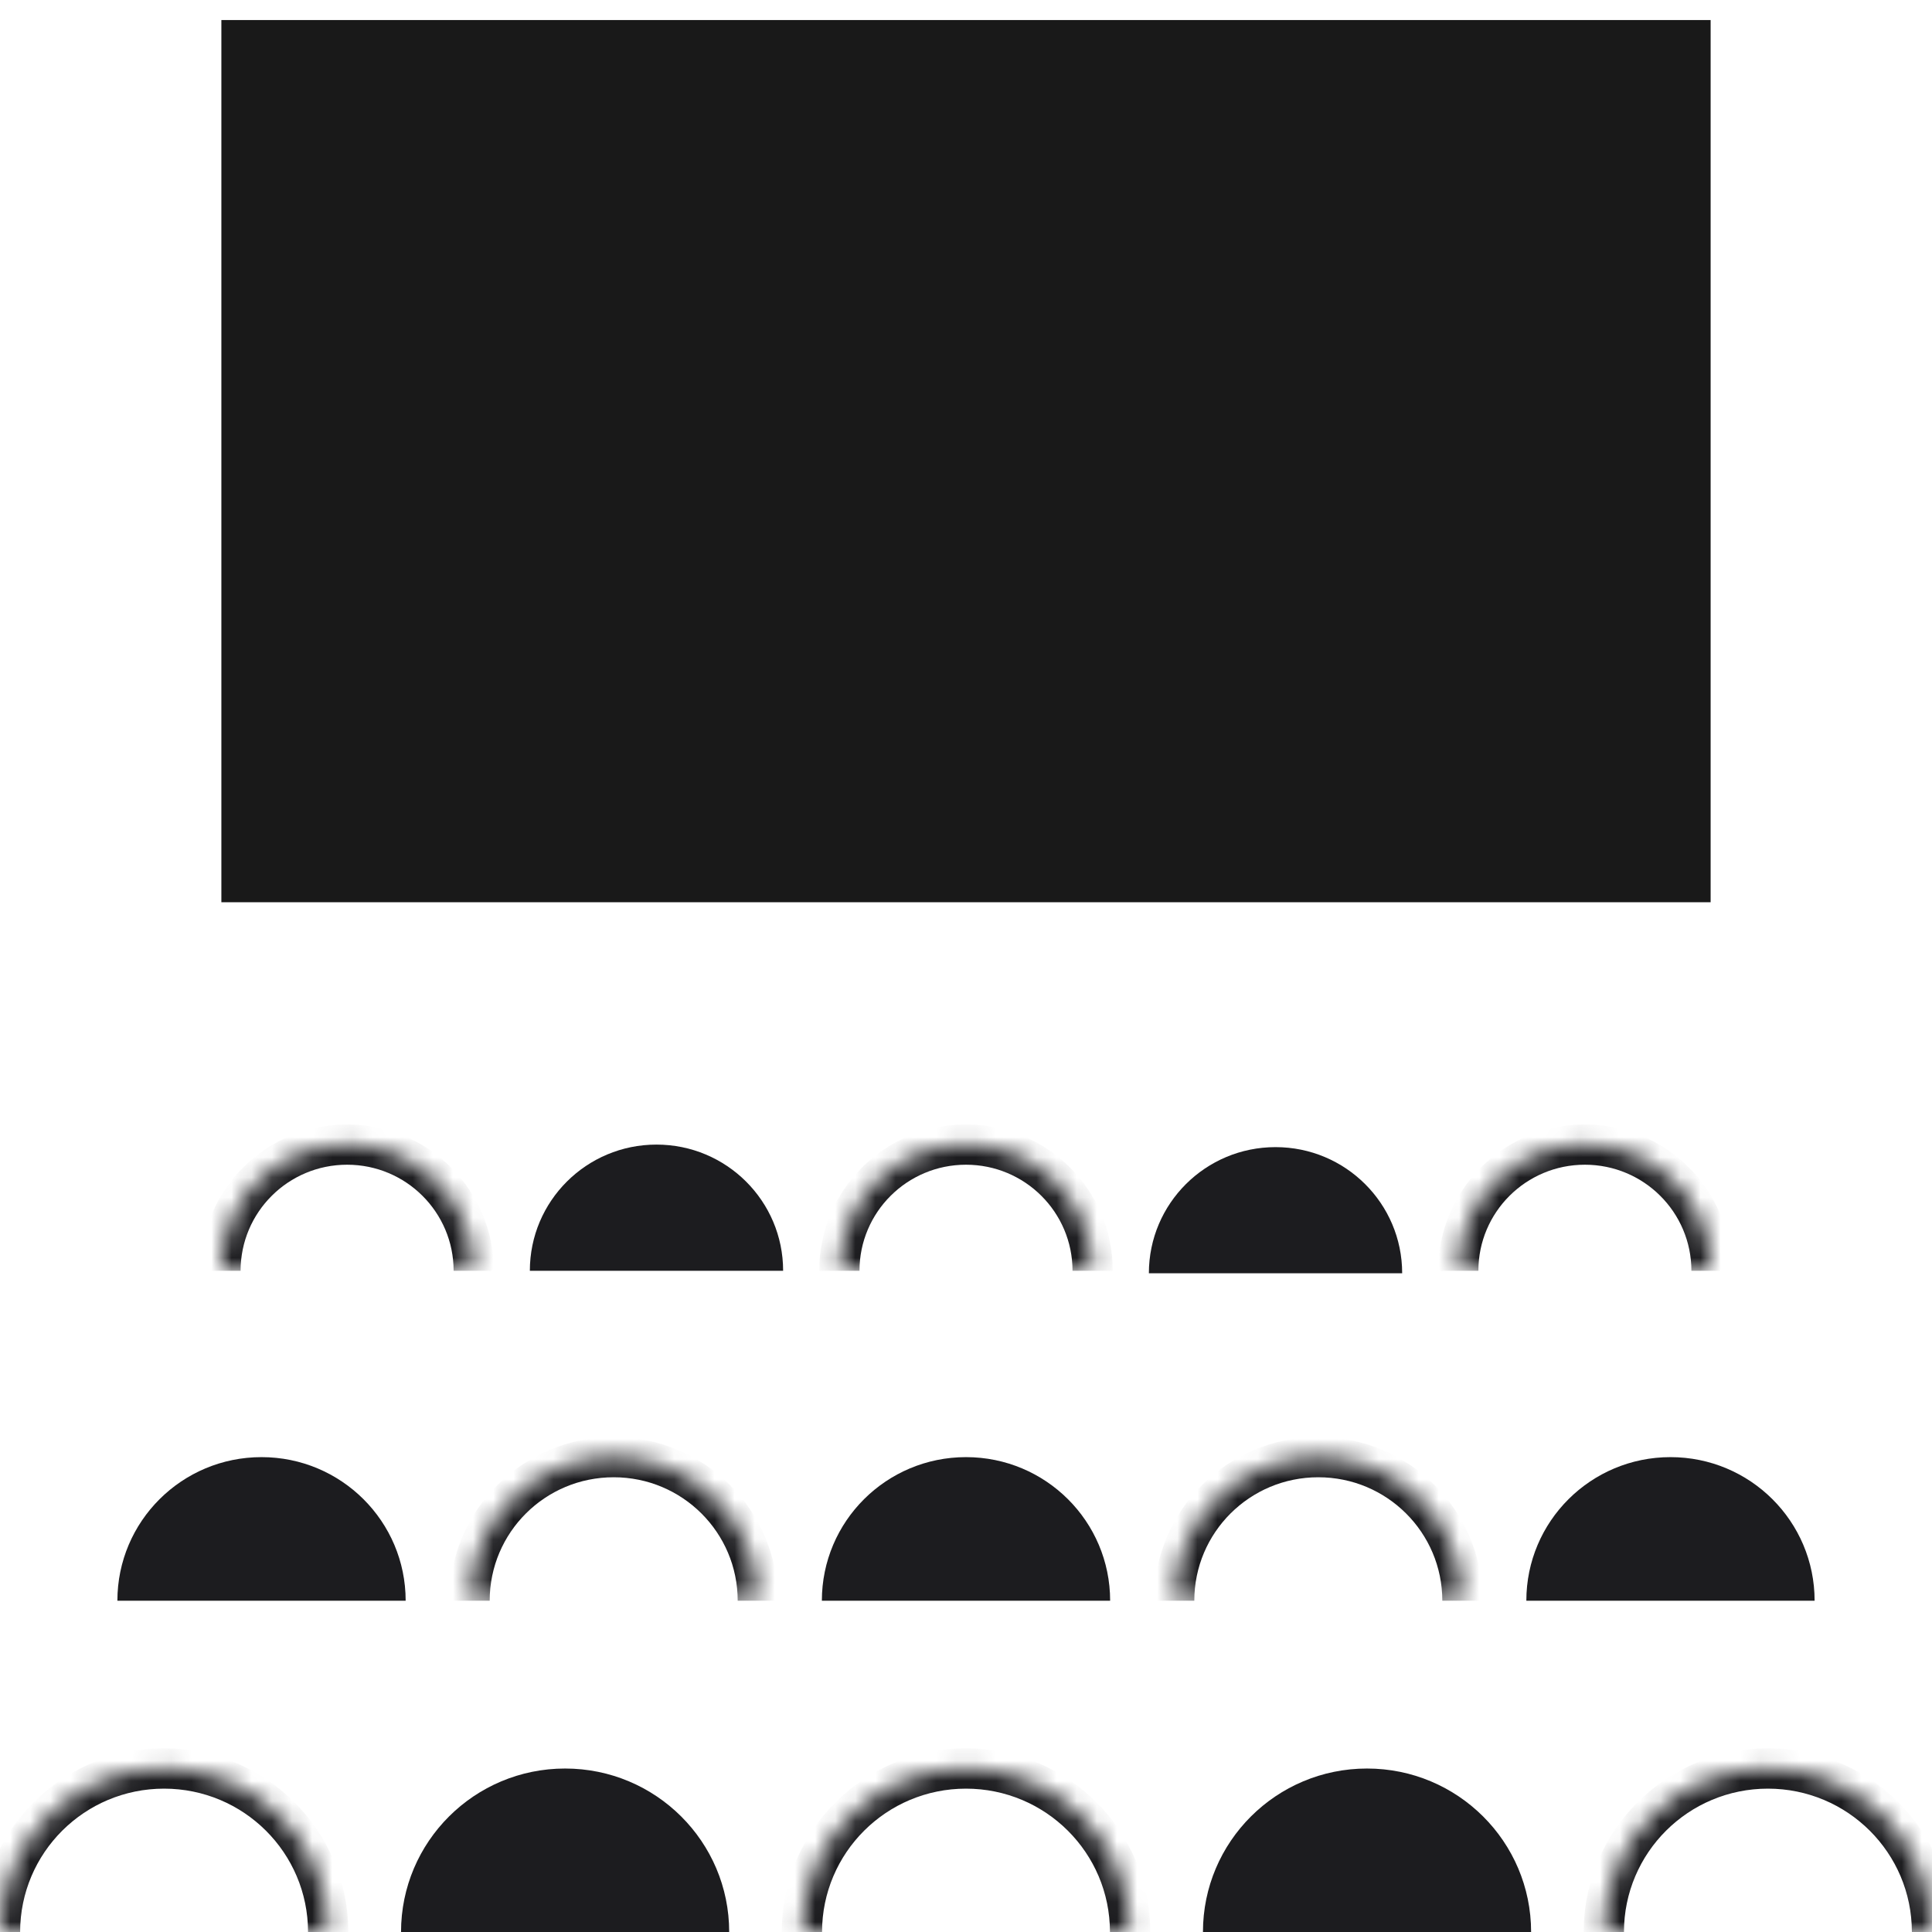
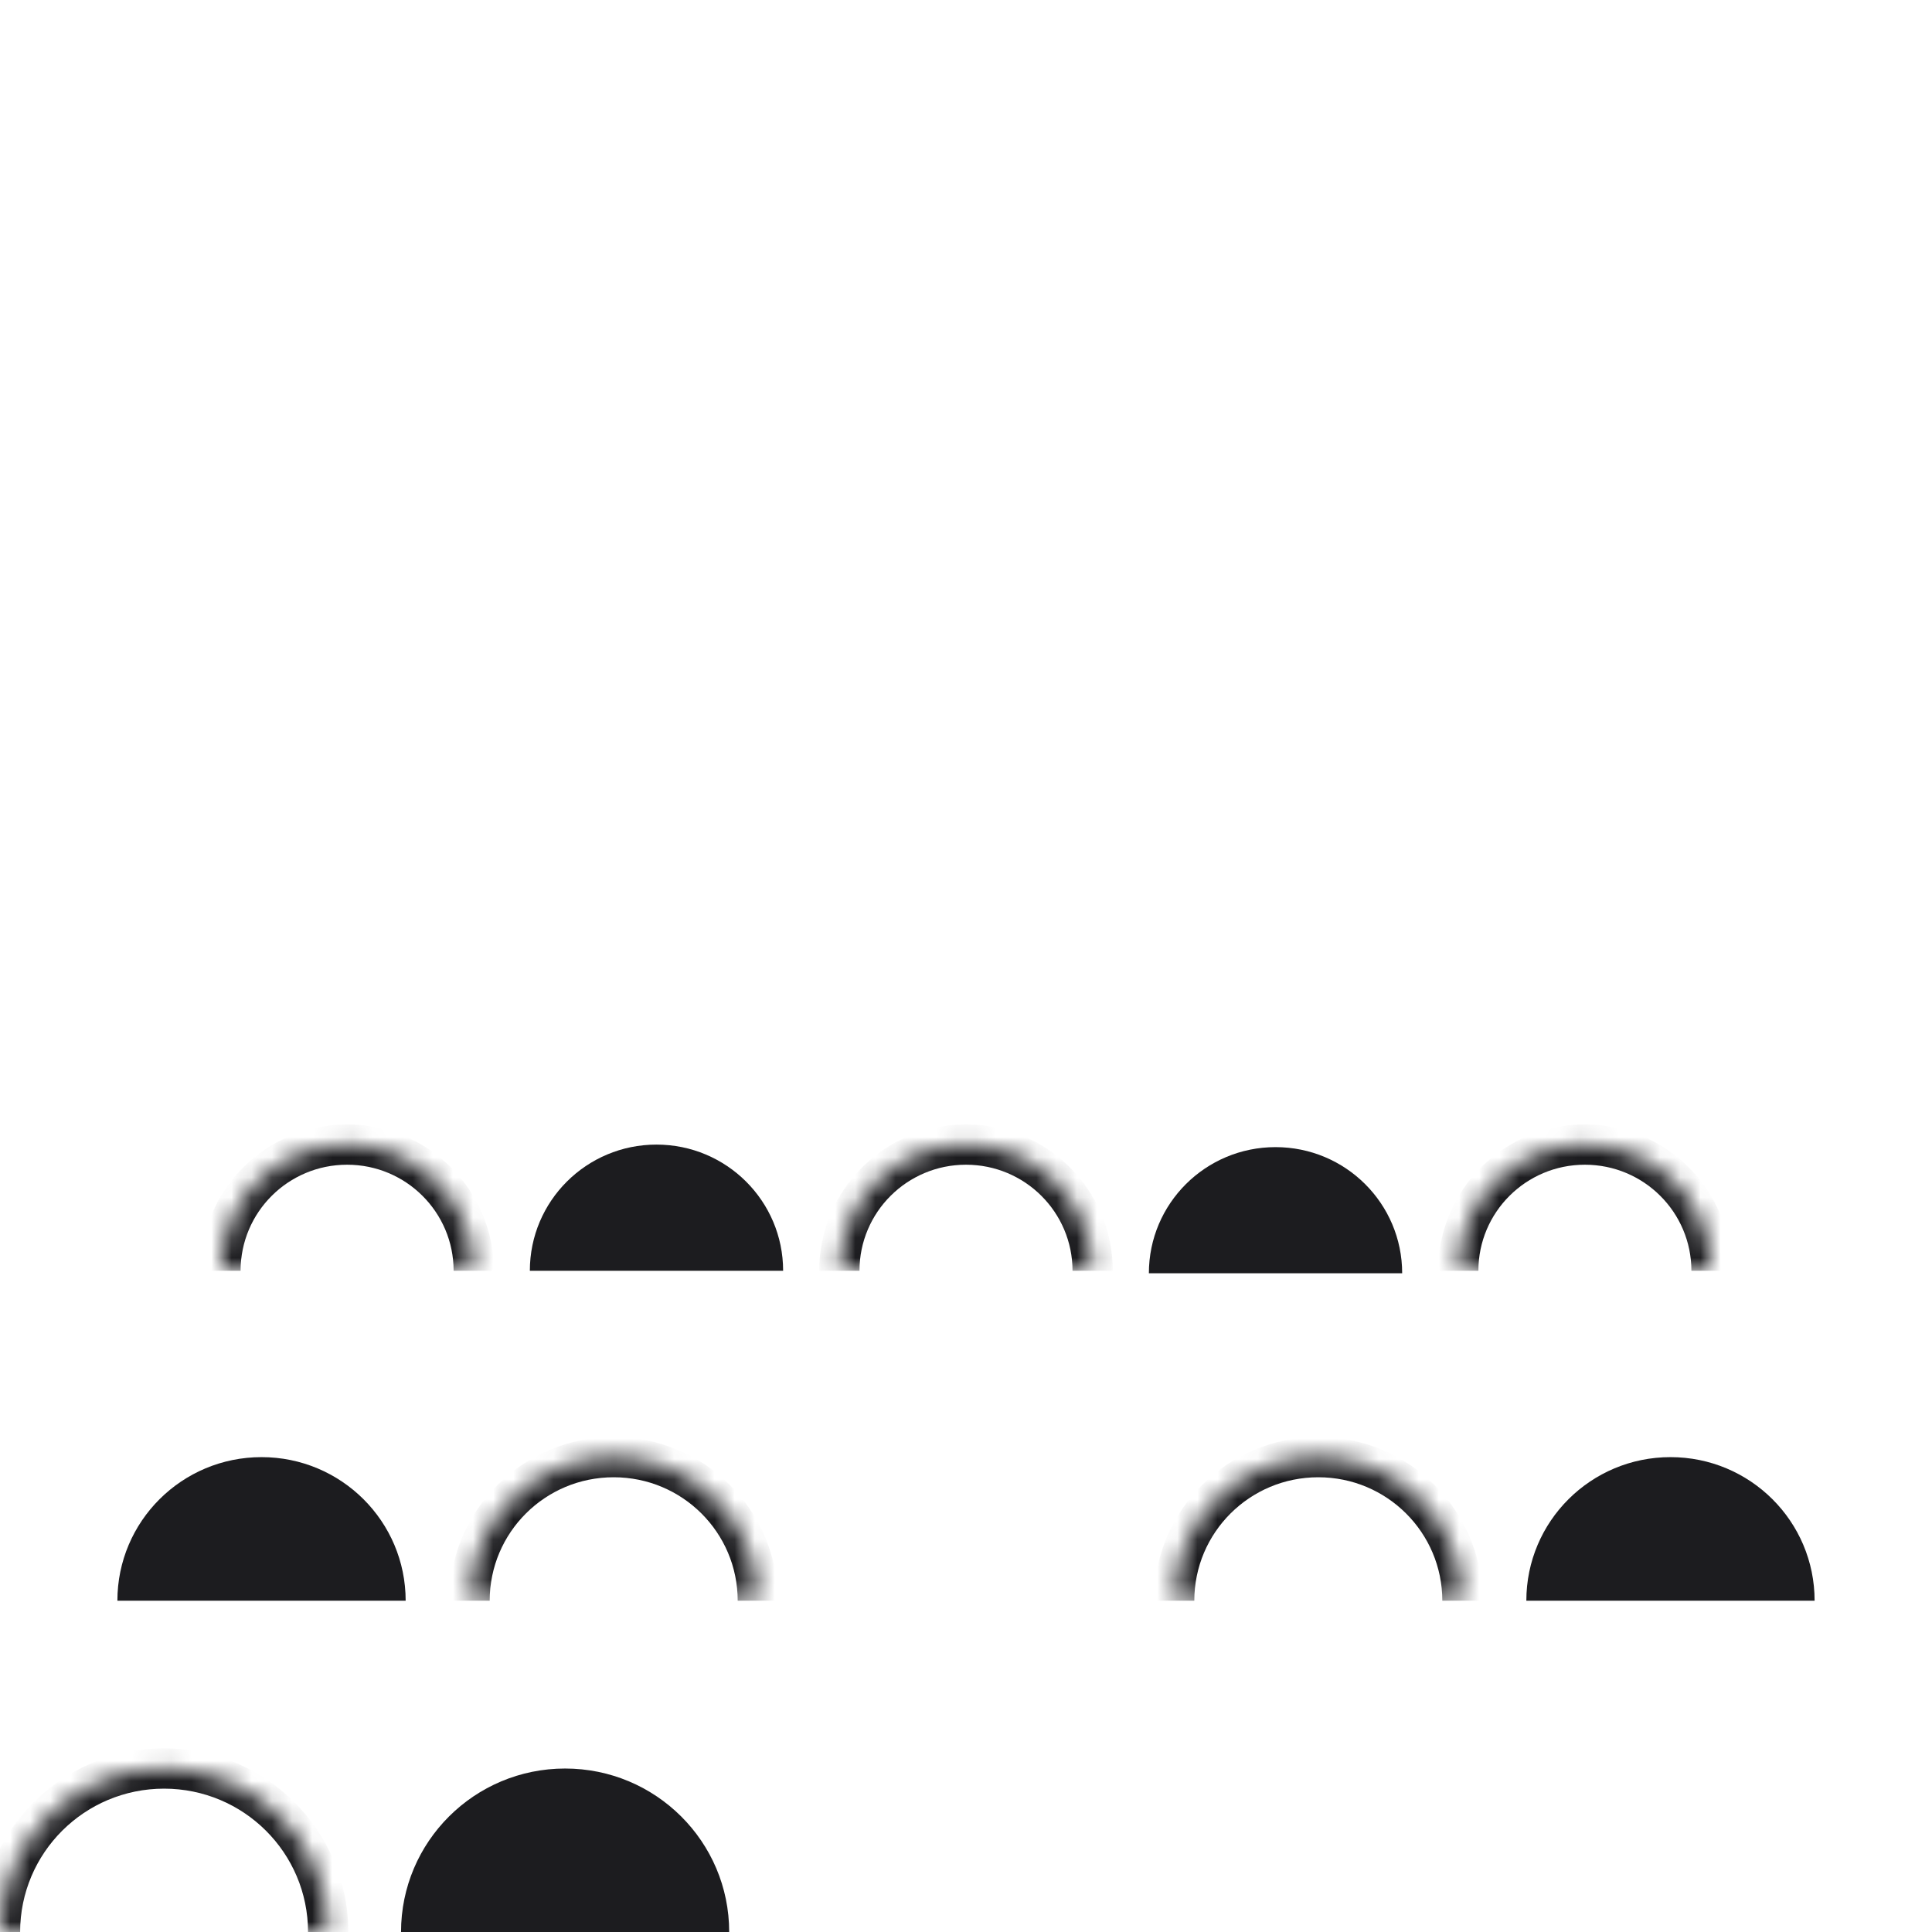
<svg xmlns="http://www.w3.org/2000/svg" width="96" height="96" viewBox="0 0 96 96" fill="none">
  <g clip-path="url(#clip0_120_598)">
    <mask id="path-1-inside-1_120_598" fill="white">
      <path fill-rule="evenodd" clip-rule="evenodd" d="M0 96C0 91.513 3.649 87.877 8.153 87.877C12.657 87.877 16.306 91.513 16.306 96" />
    </mask>
    <path d="M1 96C1 92.069 4.198 88.877 8.153 88.877V86.877C3.1 86.877 -1 90.957 -1 96H1ZM8.153 88.877C12.108 88.877 15.306 92.069 15.306 96H17.306C17.306 90.957 13.206 86.877 8.153 86.877V88.877Z" fill="#1C1C1F" mask="url(#path-1-inside-1_120_598)" />
    <path fill-rule="evenodd" clip-rule="evenodd" d="M19.927 96C19.927 91.513 23.576 87.877 28.08 87.877C32.584 87.877 36.233 91.513 36.233 96" fill="#1C1C1F" />
    <mask id="path-4-inside-2_120_598" fill="white">
      <path fill-rule="evenodd" clip-rule="evenodd" d="M39.847 96C39.847 91.513 43.496 87.877 48 87.877C52.504 87.877 56.153 91.513 56.153 96" />
    </mask>
-     <path d="M40.847 96C40.847 92.069 44.045 88.877 48 88.877V86.877C42.947 86.877 38.847 90.957 38.847 96H40.847ZM48 88.877C51.955 88.877 55.153 92.069 55.153 96H57.153C57.153 90.957 53.053 86.877 48 86.877V88.877Z" fill="#1C1C1F" mask="url(#path-4-inside-2_120_598)" />
-     <path fill-rule="evenodd" clip-rule="evenodd" d="M59.774 96C59.774 91.513 63.423 87.877 67.927 87.877C72.431 87.877 76.08 91.513 76.08 96" fill="#1C1C1F" />
    <mask id="path-7-inside-3_120_598" fill="white">
      <path fill-rule="evenodd" clip-rule="evenodd" d="M79.694 96C79.694 91.513 83.343 87.877 87.847 87.877C92.351 87.877 96 91.513 96 96" />
    </mask>
-     <path d="M80.694 96C80.694 92.069 83.891 88.877 87.847 88.877V86.877C82.794 86.877 78.694 90.957 78.694 96H80.694ZM87.847 88.877C91.802 88.877 95 92.069 95 96H97C97 90.957 92.9 86.877 87.847 86.877V88.877Z" fill="#1C1C1F" mask="url(#path-7-inside-3_120_598)" />
    <path fill-rule="evenodd" clip-rule="evenodd" d="M5.833 79.54C5.833 75.596 9.037 72.404 12.995 72.404C16.953 72.404 20.157 75.596 20.157 79.54" fill="#1C1C1F" />
    <mask id="path-10-inside-4_120_598" fill="white">
      <path fill-rule="evenodd" clip-rule="evenodd" d="M23.332 79.54C23.332 75.596 26.536 72.404 30.494 72.404C34.452 72.404 37.656 75.596 37.656 79.54" />
    </mask>
    <path d="M24.332 79.54C24.332 76.152 27.084 73.404 30.494 73.404V71.404C25.987 71.404 22.332 75.04 22.332 79.54H24.332ZM30.494 73.404C33.903 73.404 36.656 76.152 36.656 79.54H38.656C38.656 75.04 35.001 71.404 30.494 71.404V73.404Z" fill="#1C1C1F" mask="url(#path-10-inside-4_120_598)" />
-     <path fill-rule="evenodd" clip-rule="evenodd" d="M40.838 79.54C40.838 75.596 44.042 72.404 48 72.404C51.958 72.404 55.162 75.596 55.162 79.54" fill="#1C1C1F" />
    <mask id="path-13-inside-5_120_598" fill="white">
      <path fill-rule="evenodd" clip-rule="evenodd" d="M58.344 79.54C58.344 75.596 61.548 72.404 65.506 72.404C69.464 72.404 72.668 75.596 72.668 79.54" />
    </mask>
    <path d="M59.344 79.54C59.344 76.152 62.097 73.404 65.506 73.404V71.404C60.999 71.404 57.344 75.04 57.344 79.54H59.344ZM65.506 73.404C68.915 73.404 71.668 76.152 71.668 79.54H73.668C73.668 75.04 70.013 71.404 65.506 71.404V73.404Z" fill="#1C1C1F" mask="url(#path-13-inside-5_120_598)" />
    <path fill-rule="evenodd" clip-rule="evenodd" d="M75.843 79.54C75.843 75.596 79.047 72.404 83.005 72.404C86.963 72.404 90.167 75.596 90.167 79.54" fill="#1C1C1F" />
    <mask id="path-16-inside-6_120_598" fill="white">
      <path fill-rule="evenodd" clip-rule="evenodd" d="M10.955 63.144C10.955 59.68 13.771 56.874 17.248 56.874C20.724 56.874 23.54 59.68 23.54 63.144" />
    </mask>
    <path d="M11.955 63.144C11.955 60.236 14.319 57.874 17.248 57.874V55.874C13.222 55.874 9.955 59.124 9.955 63.144H11.955ZM17.248 57.874C20.176 57.874 22.54 60.236 22.54 63.144H24.54C24.54 59.124 21.273 55.874 17.248 55.874V57.874Z" fill="#1C1C1F" mask="url(#path-16-inside-6_120_598)" />
    <path fill-rule="evenodd" clip-rule="evenodd" d="M26.328 63.144C26.328 59.68 29.143 56.874 32.62 56.874C36.097 56.874 38.913 59.68 38.913 63.144" fill="#1C1C1F" />
    <mask id="path-19-inside-7_120_598" fill="white">
      <path fill-rule="evenodd" clip-rule="evenodd" d="M41.707 63.144C41.707 59.68 44.523 56.874 48 56.874C51.477 56.874 54.293 59.68 54.293 63.144" />
    </mask>
    <path d="M42.707 63.144C42.707 60.236 45.072 57.874 48 57.874V55.874C43.974 55.874 40.707 59.124 40.707 63.144H42.707ZM48 57.874C50.928 57.874 53.293 60.236 53.293 63.144H55.293C55.293 59.124 52.026 55.874 48 55.874V57.874Z" fill="#1C1C1F" mask="url(#path-19-inside-7_120_598)" />
    <path fill-rule="evenodd" clip-rule="evenodd" d="M57.087 63.269C57.087 59.805 59.903 57 63.38 57C66.857 57 69.673 59.805 69.673 63.269" fill="#1C1C1F" />
    <mask id="path-22-inside-8_120_598" fill="white">
      <path fill-rule="evenodd" clip-rule="evenodd" d="M72.46 63.144C72.46 59.68 75.276 56.874 78.752 56.874C82.229 56.874 85.045 59.68 85.045 63.144" />
    </mask>
    <path d="M73.46 63.144C73.46 60.236 75.824 57.874 78.752 57.874V55.874C74.727 55.874 71.46 59.124 71.46 63.144H73.46ZM78.752 57.874C81.68 57.874 84.045 60.236 84.045 63.144H86.045C86.045 59.124 82.778 55.874 78.752 55.874V57.874Z" fill="#1C1C1F" mask="url(#path-22-inside-8_120_598)" />
-     <path d="M85 0.996H11V44.832H85V0.996Z" fill="#191919" />
  </g>
  <defs>
    <clipPath id="clip0_120_598">
      <rect width="96" height="96" fill="white" />
    </clipPath>
  </defs>
</svg>